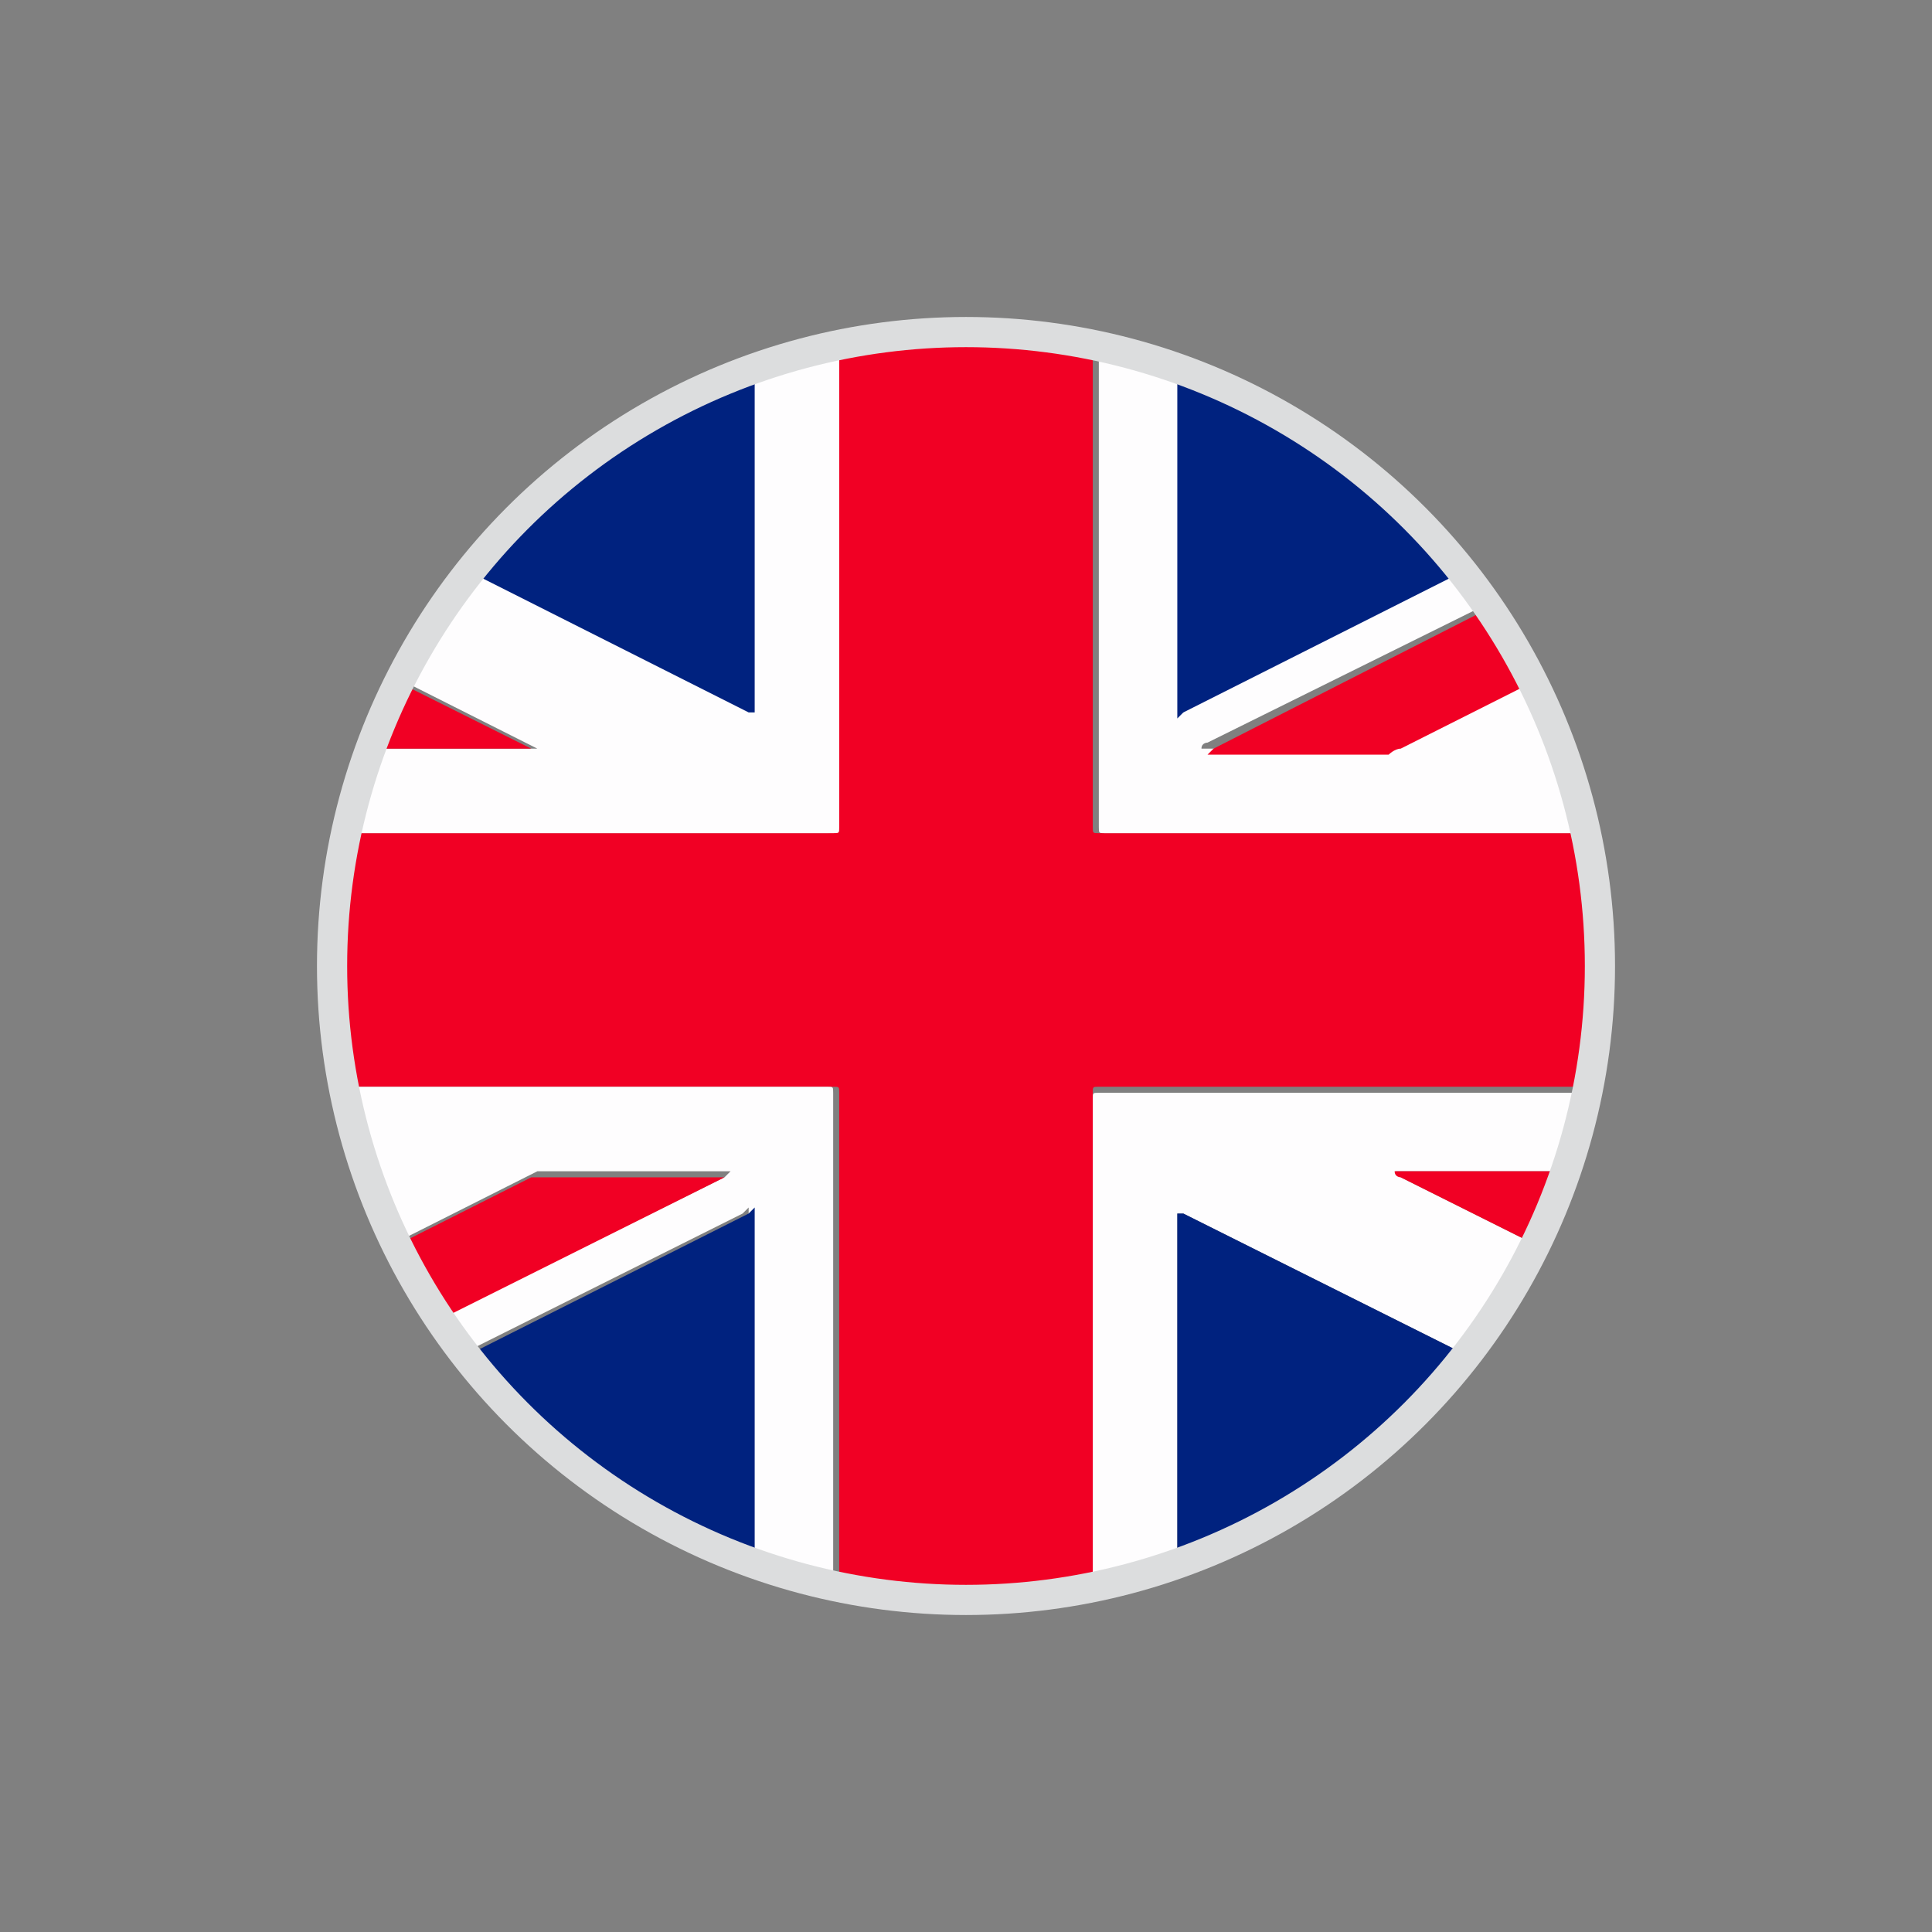
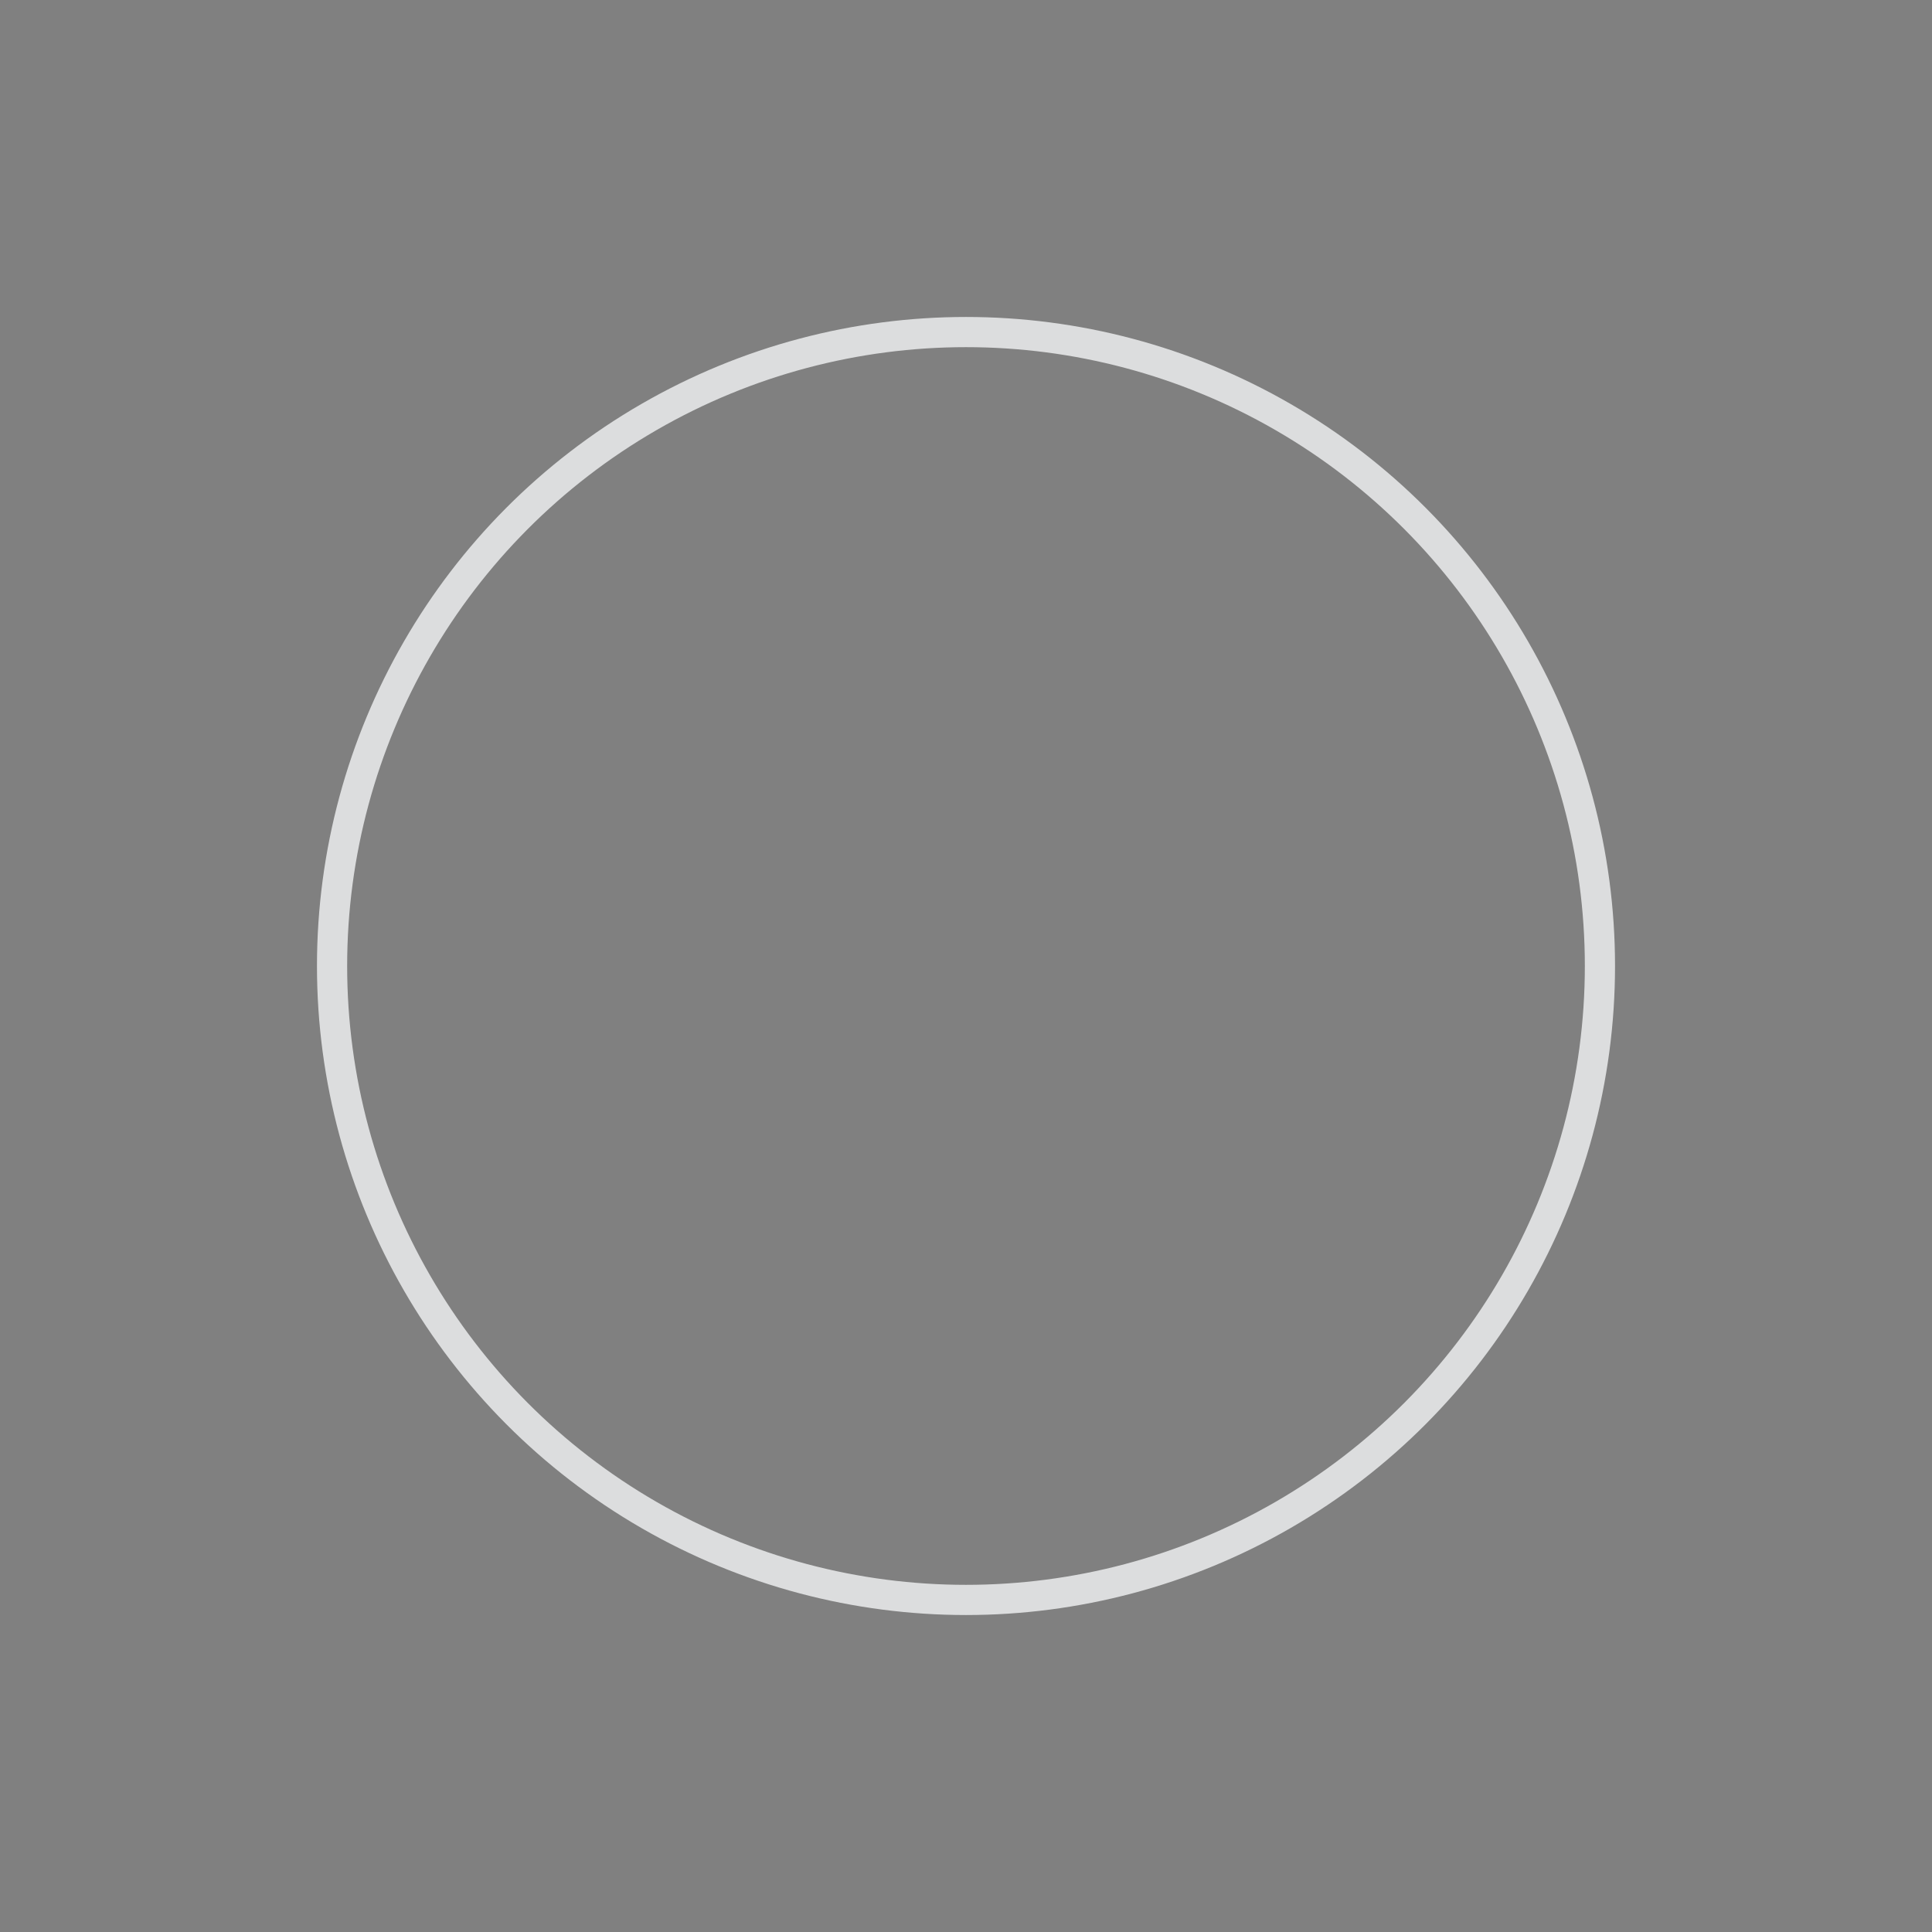
<svg xmlns="http://www.w3.org/2000/svg" xmlns:xlink="http://www.w3.org/1999/xlink" version="1.1" id="Layer_1" x="0px" y="0px" width="32px" height="32px" viewBox="0 0 32 32" style="enable-background:new 0 0 32 32;" xml:space="preserve">
  <rect x="0" y="0" width="32" height="32" fill="#808080" stroke="none" />
  <style type="text/css">
	.st0{clip-path:url(#SVGID_2_);}
	.st1{fill:#F10024;}
	.st2{fill:#FEFDFE;}
	.st3{fill:#00227F;}
</style>
  <title>zarys-front</title>
  <g>
    <g>
      <defs>
-         <circle id="SVGID_1_" cx="16" cy="16.1" r="10.5" />
-       </defs>
+         </defs>
      <clipPath id="SVGID_2_">
        <use xlink:href="#SVGID_1_" style="overflow:visible;" />
      </clipPath>
      <g class="st0">
        <g id="bILQzc">
          <path class="st1" d="M13.9,5.4h4.2c0,2.8,0,5.5,0,8.3c0,0.1,0,0.1,0.1,0.1h18.8V18H18.2c-0.1,0-0.1,0-0.1,0.1c0,2.8,0,5.5,0,8.3      h-4.2v-8.3c0-0.1,0-0.1-0.1-0.1H-5c-0.1,0-0.1,0-0.1-0.1c0-1.3,0-2.6,0-4c0-0.1,0-0.1,0.1-0.1h18.7c0.1,0,0.1,0,0.1-0.1V5.4z" />
          <path class="st2" d="M13.9,5.4v8.3c0,0.1,0,0.1-0.1,0.1H-5c-0.1,0-0.1,0-0.1,0.1c0,1.3,0,2.6,0,4c0,0.1,0,0.1,0.1,0.1h18.7      c0.1,0,0.1,0,0.1,0.1v8.3h-1.4V20l-0.1,0.1l-12.6,6.3c0,0-0.1,0-0.1,0.1h-1.6c0,0,0.1,0,0.1-0.1L12,19.5l0.1-0.1l0,0h-3      c-0.1,0-0.1,0-0.2,0L-5,26.4c0,0-0.1,0-0.1,0.1c0,0.1,0,0,0,0v-21c0,0,0-0.1,0-0.1c0,0.5,0,1,0,1.5C-5.1,6.9-5.1,7-5,7l10.8,5.4      c0.1,0,0.1,0,0.2,0h2.9c0,0,0.1,0,0.1,0l-0.1,0L-5,5.4c0,0-0.1,0-0.1-0.1h4.7c0,0,0.1,0,0.1,0.1l12.6,6.3c0,0,0.1,0,0.1,0V5.4      H13.9z M4.2,12.4L4.2,12.4l-9.3-4.7v4.6c0,0.1,0,0.1,0.1,0.1L4.2,12.4L4.2,12.4z M4.2,19.5L4.2,19.5H-5c-0.1,0-0.1,0-0.1,0.1      v4.6L4.2,19.5z" />
          <path class="st2" d="M18.1,26.5c0-2.8,0-5.5,0-8.3c0-0.1,0-0.1,0.1-0.1h18.9v1.4h-9.3c0,0,0,0,0.1,0.1l9.1,4.6c0,0,0.1,0,0.1,0      v0.8L37,24.8l-10.7-5.3c-0.1,0-0.1-0.1-0.2-0.1h-3c0,0,0.1,0,0.1,0.1L37,26.4c0,0,0.1,0,0.1,0.1h-4.8c0,0-0.1,0-0.1-0.1      l-12.6-6.3c0,0-0.1,0-0.1,0v6.4H18.1z" />
          <path class="st2" d="M37.1,13.8H18.3c-0.1,0-0.1,0-0.1-0.1c0-2.8,0-5.5,0-8.3h1.4v6.4l0.1-0.1l12.6-6.3c0.1,0,0.1,0,0.1-0.1h1.6      c0,0-0.1,0-0.1,0.1L30.7,7L20,12.3c0,0-0.1,0-0.1,0.1h3c0.1,0,0.2,0,0.2-0.1l13.7-6.9c0.1,0,0.1-0.1,0.2-0.1c0,0,0,0.1,0,0.1      v2.3c0,0-0.1,0-0.1,0l-9.1,4.6c0,0-0.1,0-0.1,0.1h9.4V13.8z" />
-           <path class="st3" d="M12.5,5.4v6.4c0,0-0.1,0-0.1,0L-0.3,5.4c0,0-0.1,0-0.1-0.1H12.5z" />
          <path class="st3" d="M32.3,5.4C32.3,5.4,32.3,5.4,32.3,5.4l-12.7,6.4l-0.1,0.1V5.4H32.3z" />
          <path class="st3" d="M-0.3,26.5C-0.3,26.4-0.3,26.4-0.3,26.5l12.7-6.4l0.1-0.1v6.4H-0.3z" />
          <path class="st3" d="M19.5,26.5v-6.4c0,0,0.1,0,0.1,0l12.6,6.3c0,0,0.1,0,0.1,0.1H19.5z" />
-           <path class="st1" d="M37.1,5.4c-0.1,0-0.1,0.1-0.2,0.1l-13.7,6.9c-0.1,0-0.2,0.1-0.2,0.1h-3c0,0,0.1-0.1,0.1-0.1L30.7,7l3.1-1.6      c0,0,0.1,0,0.1-0.1H37.1z" />
          <path class="st1" d="M-5.1,26.5C-5.1,26.4-5,26.4-5.1,26.5l13.9-7c0.1,0,0.1,0,0.2,0h3l0,0L12,19.5l-13.8,6.9c0,0-0.1,0-0.1,0.1      H-5.1z" />
          <path class="st1" d="M-5.1,5.4c0,0,0.1,0,0.1,0.1l13.8,6.9l0.1,0c0,0-0.1,0-0.1,0H5.9c-0.1,0-0.1,0-0.2,0L-5,7      c-0.1,0-0.1-0.1-0.1-0.1C-5.1,6.3-5.1,5.9-5.1,5.4L-5.1,5.4z" />
          <path class="st1" d="M37.1,26.5c0,0-0.1,0-0.1-0.1l-13.8-6.9c0,0-0.1,0-0.1-0.1h3c0.1,0,0.1,0,0.2,0.1L37,24.8l0.1,0.1      L37.1,26.5C37.1,26.4,37.1,26.4,37.1,26.5z" />
        </g>
      </g>
    </g>
    <g>
      <defs>
        <circle id="SVGID_3_" cx="16" cy="16" r="10.5" />
      </defs>
      <clipPath id="SVGID_4_">
        <use xlink:href="#SVGID_3_" style="overflow:visible;" />
      </clipPath>
      <use xlink:href="#SVGID_3_" style="overflow:visible;fill:none;stroke:#DCDDDE;stroke-width:0.5;stroke-miterlimit:10;" />
    </g>
  </g>
</svg>